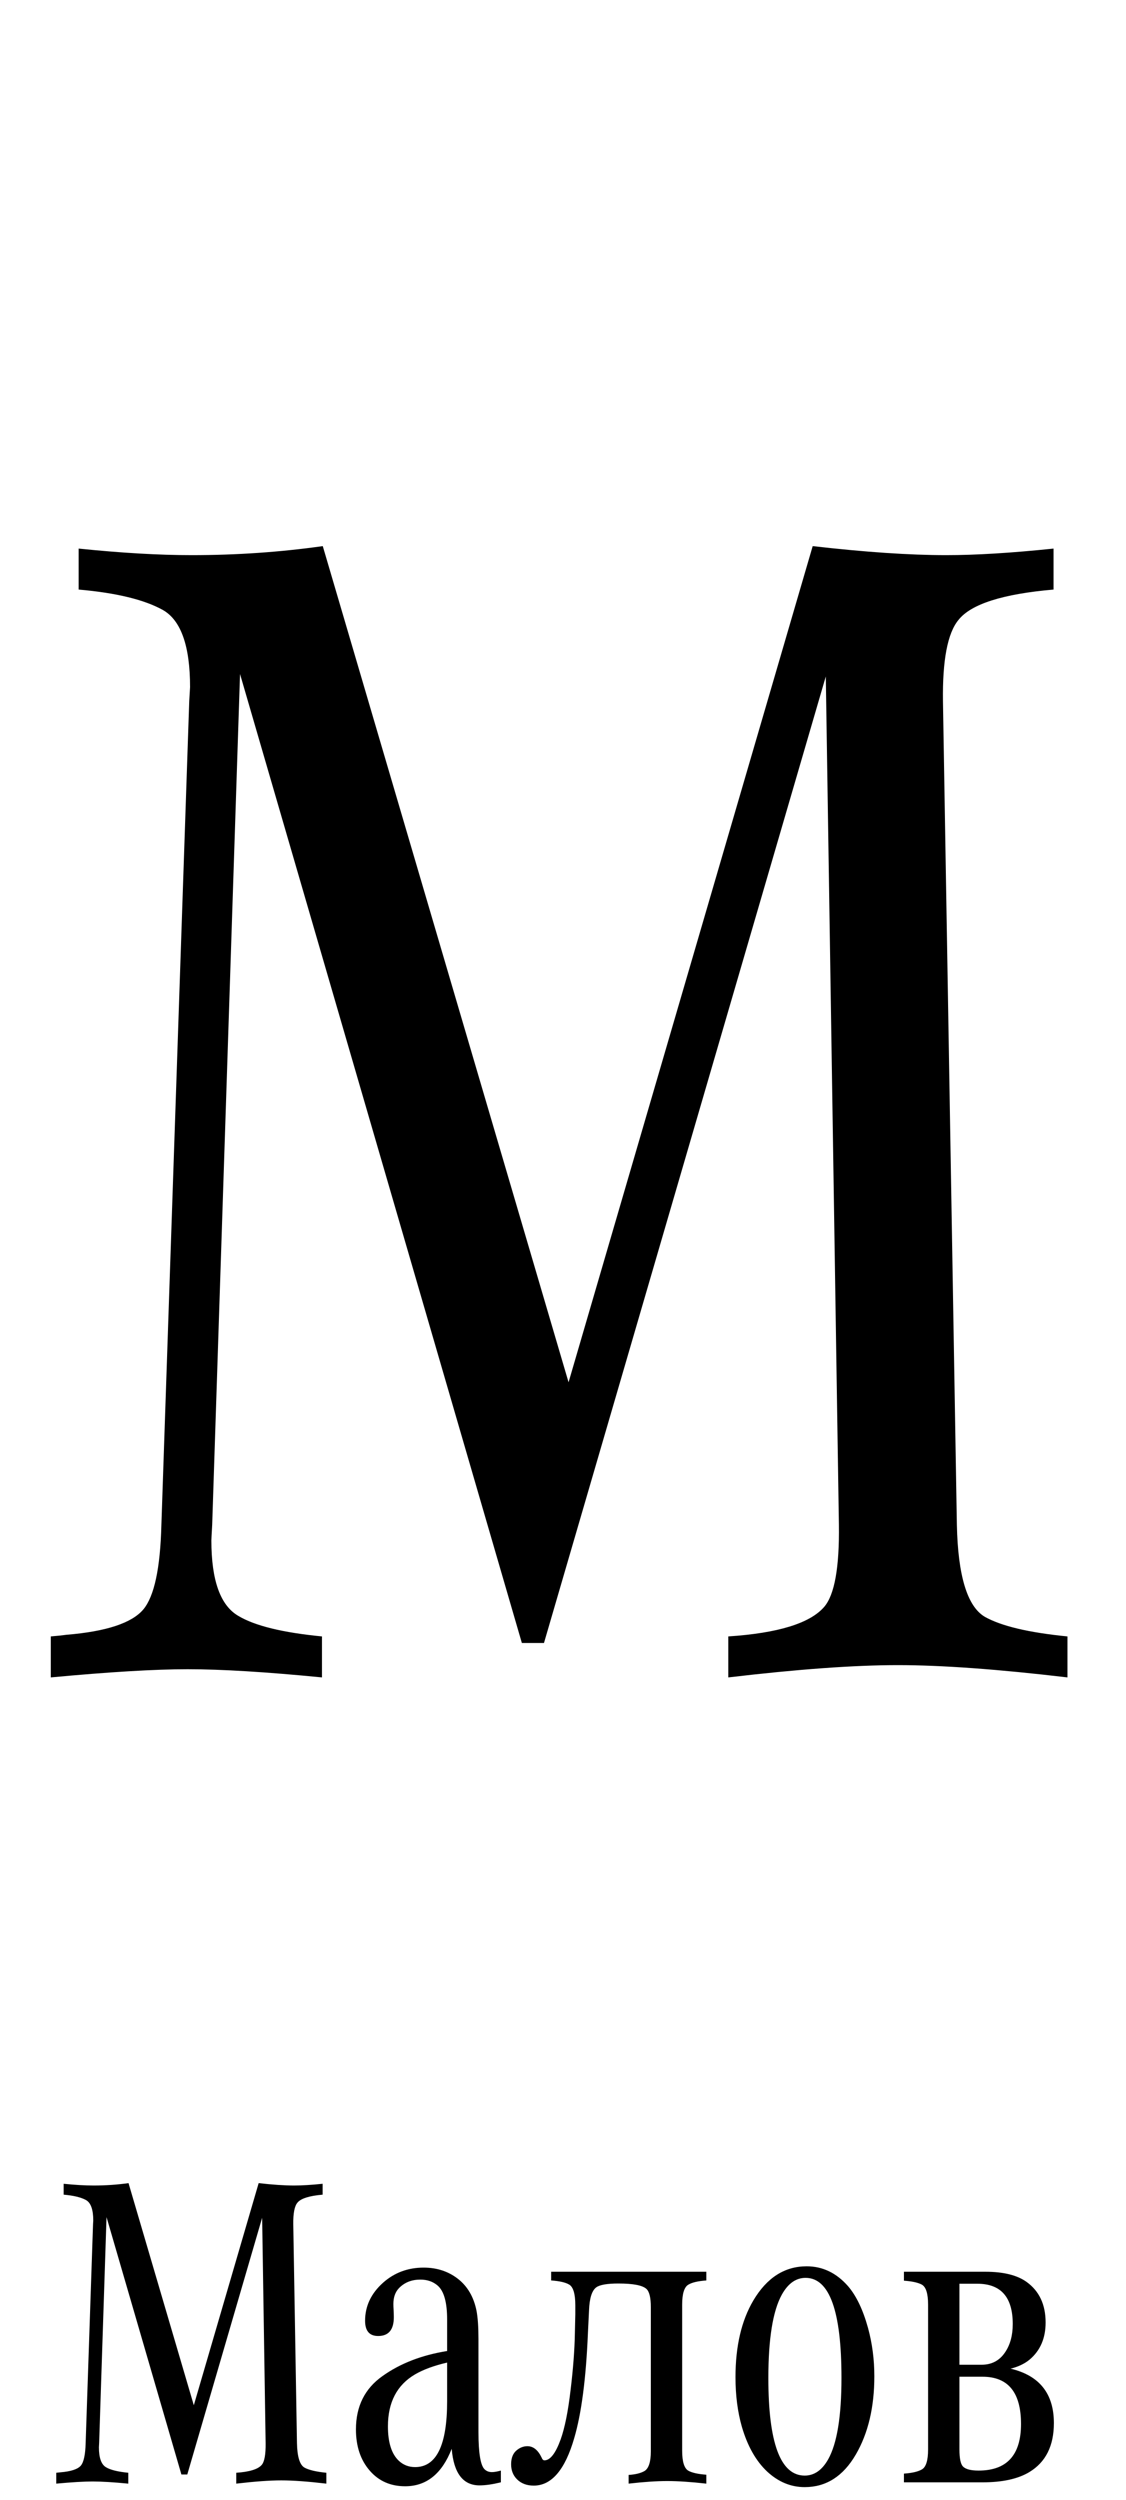
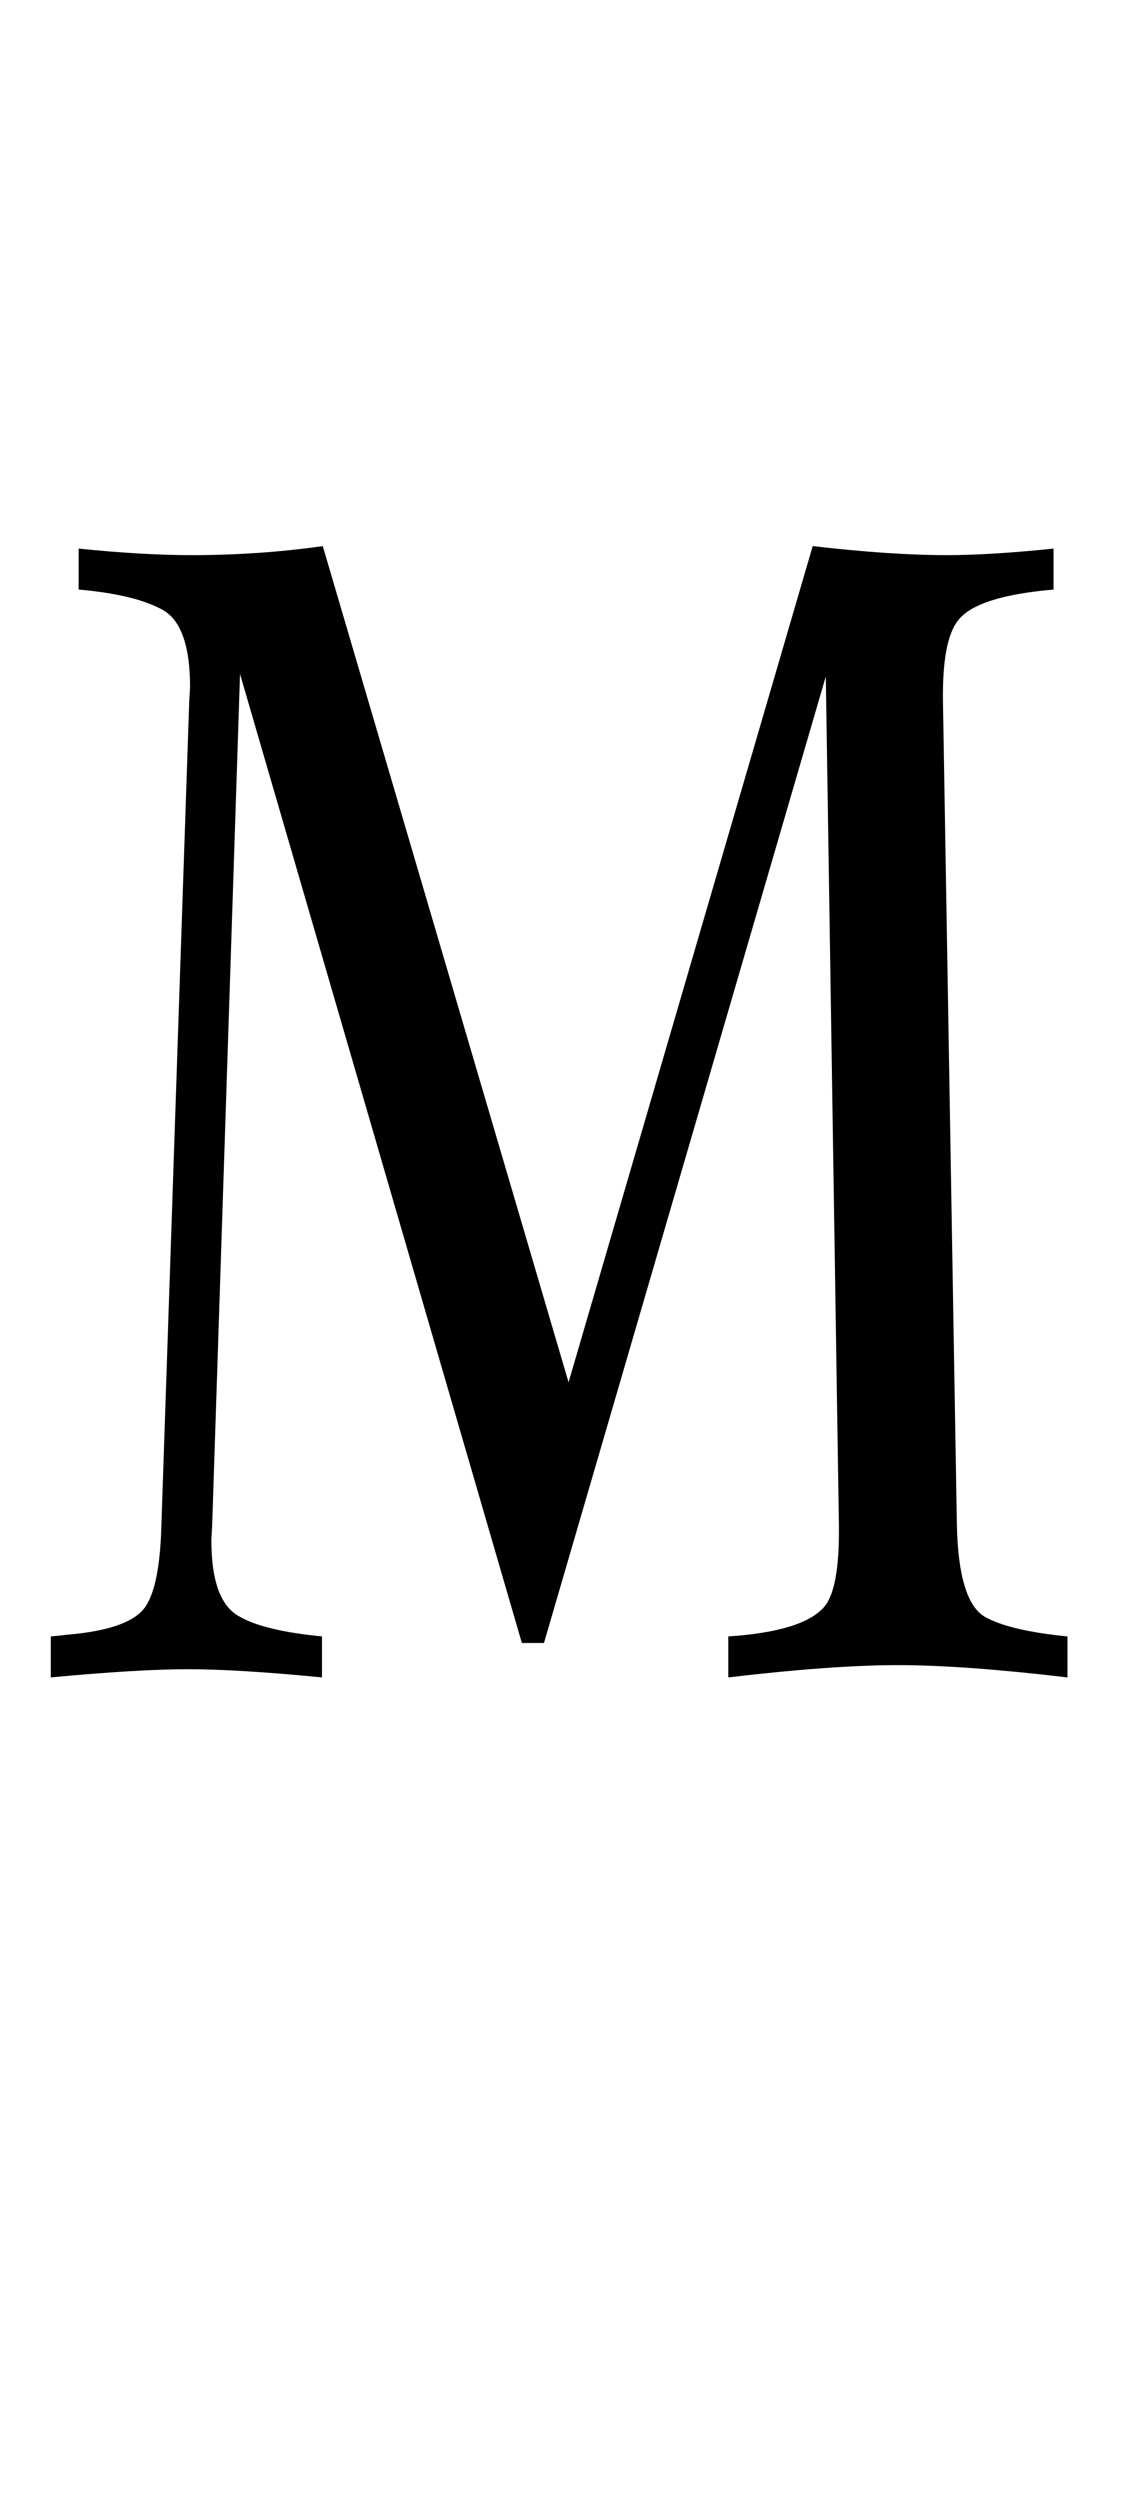
<svg xmlns="http://www.w3.org/2000/svg" width="64" height="142" viewBox="0 0 64 142" fill="none">
  <path d="M13.643 38.285L12.06 86.618C12.029 87.146 12.014 87.441 12.014 87.503C12.014 89.769 12.526 91.197 13.55 91.787C14.482 92.346 16.065 92.734 18.3 92.951V95.279C15.133 94.969 12.588 94.814 10.663 94.814C8.801 94.814 6.209 94.969 2.887 95.279V92.951C3.26 92.92 3.554 92.889 3.772 92.858C6.038 92.672 7.497 92.191 8.149 91.415C8.77 90.669 9.111 89.071 9.173 86.618L10.756 39.821L10.803 39.029C10.803 36.701 10.291 35.242 9.266 34.653C8.211 34.063 6.612 33.675 4.47 33.488V31.16C6.892 31.409 9.034 31.533 10.896 31.533C13.442 31.533 15.925 31.362 18.346 31.02L32.316 78.516L46.192 31.02C49.172 31.362 51.702 31.533 53.782 31.533C55.458 31.533 57.492 31.409 59.882 31.16V33.488C56.995 33.737 55.194 34.311 54.48 35.211C53.86 35.956 53.565 37.493 53.596 39.821L54.387 86.618C54.449 89.505 54.977 91.244 55.971 91.834C56.902 92.361 58.469 92.734 60.673 92.951V95.279C56.731 94.814 53.518 94.581 51.035 94.581C48.551 94.581 45.338 94.814 41.396 95.279V92.951C44.221 92.765 46.037 92.206 46.844 91.275C47.434 90.592 47.713 89.04 47.682 86.618L46.937 38.424L30.919 93.324H29.662L13.643 38.285Z" fill="black" />
-   <path d="M6.055 125.934L5.635 138.773C5.627 138.914 5.622 138.992 5.622 139.008C5.622 139.61 5.758 139.99 6.031 140.146C6.278 140.295 6.699 140.398 7.292 140.456V141.074C6.451 140.992 5.775 140.951 5.264 140.951C4.769 140.951 4.08 140.992 3.198 141.074V140.456C3.297 140.447 3.375 140.439 3.433 140.431C4.035 140.382 4.423 140.254 4.596 140.048C4.761 139.85 4.851 139.425 4.868 138.773L5.288 126.342L5.301 126.132C5.301 125.513 5.165 125.125 4.893 124.969C4.612 124.812 4.188 124.709 3.618 124.66V124.041C4.262 124.107 4.831 124.14 5.326 124.14C6.002 124.14 6.661 124.095 7.305 124.004L11.016 136.621L14.702 124.004C15.493 124.095 16.166 124.14 16.718 124.14C17.163 124.14 17.704 124.107 18.338 124.041V124.66C17.572 124.725 17.093 124.878 16.904 125.117C16.739 125.315 16.66 125.723 16.669 126.342L16.879 138.773C16.895 139.54 17.036 140.002 17.299 140.159C17.547 140.299 17.963 140.398 18.549 140.456V141.074C17.502 140.951 16.648 140.889 15.988 140.889C15.329 140.889 14.475 140.951 13.428 141.074V140.456C14.178 140.406 14.661 140.258 14.875 140.01C15.032 139.829 15.106 139.417 15.098 138.773L14.9 125.971L10.645 140.555H10.311L6.055 125.934ZM28.469 140.332V141C27.991 141.115 27.587 141.173 27.257 141.173C26.317 141.173 25.789 140.48 25.674 139.095C25.121 140.513 24.239 141.223 23.027 141.223C22.202 141.223 21.534 140.93 21.023 140.344C20.495 139.742 20.231 138.959 20.231 137.994C20.231 136.683 20.734 135.673 21.74 134.964C22.746 134.246 23.971 133.772 25.414 133.541V131.747C25.414 130.783 25.237 130.143 24.882 129.83C24.618 129.599 24.288 129.484 23.893 129.484C23.398 129.484 22.994 129.645 22.68 129.966C22.466 130.189 22.359 130.49 22.359 130.869C22.359 130.968 22.363 131.075 22.371 131.191C22.379 131.356 22.384 131.5 22.384 131.624C22.384 132.333 22.087 132.688 21.493 132.688C20.998 132.688 20.751 132.399 20.751 131.822C20.751 130.989 21.093 130.267 21.777 129.657C22.421 129.088 23.188 128.803 24.078 128.803C24.829 128.803 25.476 129.014 26.02 129.434C26.573 129.863 26.927 130.469 27.084 131.253C27.158 131.64 27.195 132.176 27.195 132.861V138.155C27.195 139.351 27.315 140.056 27.554 140.27C27.661 140.369 27.797 140.419 27.962 140.419C28.086 140.419 28.255 140.39 28.469 140.332ZM25.414 134.197C24.672 134.37 24.066 134.592 23.596 134.865C22.565 135.467 22.049 136.452 22.049 137.821C22.049 138.736 22.256 139.388 22.668 139.775C22.924 140.015 23.233 140.134 23.596 140.134C24.808 140.134 25.414 138.889 25.414 136.398V134.197ZM31.327 129.533V129.038H40.147V129.533C39.676 129.566 39.338 129.645 39.132 129.768C38.893 129.9 38.773 130.28 38.773 130.906V139.206C38.773 139.833 38.893 140.212 39.132 140.344C39.347 140.46 39.685 140.534 40.147 140.567V141.074C39.264 140.975 38.526 140.926 37.932 140.926C37.322 140.926 36.588 140.975 35.73 141.074V140.579C36.118 140.555 36.419 140.48 36.633 140.357C36.873 140.208 36.992 139.837 36.992 139.243V131.042C36.992 130.515 36.91 130.172 36.745 130.016C36.522 129.809 35.99 129.706 35.149 129.706C34.522 129.706 34.106 129.776 33.9 129.917C33.644 130.098 33.504 130.539 33.479 131.24L33.417 132.514C33.31 135.095 33.05 137.087 32.638 138.489C32.118 140.287 31.352 141.186 30.337 141.186C29.941 141.186 29.624 141.066 29.385 140.827C29.162 140.604 29.051 140.32 29.051 139.973C29.051 139.594 29.17 139.318 29.41 139.145C29.583 139.013 29.772 138.947 29.979 138.947C30.308 138.947 30.576 139.161 30.783 139.59C30.824 139.697 30.877 139.751 30.943 139.751C31.273 139.751 31.582 139.351 31.871 138.551C32.102 137.899 32.288 136.976 32.428 135.78C32.576 134.568 32.659 133.483 32.675 132.527L32.7 131.451C32.7 131.187 32.7 131.018 32.7 130.943C32.7 130.3 32.584 129.908 32.353 129.768C32.147 129.645 31.805 129.566 31.327 129.533ZM45.849 128.729C46.756 128.729 47.539 129.104 48.199 129.855C48.669 130.399 49.049 131.191 49.337 132.23C49.576 133.104 49.696 134.019 49.696 134.976C49.696 136.732 49.346 138.213 48.645 139.417C47.927 140.654 46.958 141.272 45.738 141.272C44.954 141.272 44.245 140.979 43.61 140.394C42.967 139.792 42.484 138.938 42.163 137.833C41.924 136.992 41.804 136.056 41.804 135.025C41.804 133.269 42.142 131.817 42.818 130.671C43.585 129.377 44.596 128.729 45.849 128.729ZM45.787 129.385C45.243 129.385 44.793 129.702 44.439 130.337C43.928 131.261 43.672 132.84 43.672 135.075C43.672 138.769 44.361 140.617 45.738 140.617C46.282 140.617 46.727 140.307 47.074 139.689C47.577 138.79 47.828 137.248 47.828 135.063C47.828 131.277 47.148 129.385 45.787 129.385ZM51.378 141V140.505C51.84 140.472 52.178 140.394 52.393 140.27C52.632 140.138 52.751 139.759 52.751 139.132V130.906C52.751 130.28 52.632 129.9 52.393 129.768C52.178 129.653 51.84 129.579 51.378 129.546V129.038H56.005C57.035 129.038 57.819 129.232 58.355 129.62C59.072 130.139 59.431 130.906 59.431 131.921C59.431 132.811 59.13 133.512 58.528 134.023C58.239 134.263 57.877 134.436 57.44 134.543C59.081 134.931 59.901 135.961 59.901 137.635C59.901 138.93 59.435 139.858 58.503 140.419C57.86 140.806 56.974 141 55.844 141H51.378ZM54.533 134.32H55.794C56.363 134.32 56.804 134.089 57.118 133.628C57.415 133.199 57.563 132.659 57.563 132.007C57.563 130.482 56.891 129.719 55.547 129.719H54.533V134.32ZM54.533 135.001V139.132C54.533 139.635 54.599 139.957 54.73 140.097C54.879 140.254 55.176 140.332 55.621 140.332C57.229 140.332 58.033 139.45 58.033 137.685C58.033 135.895 57.303 135.001 55.844 135.001H54.533Z" fill="black" />
</svg>